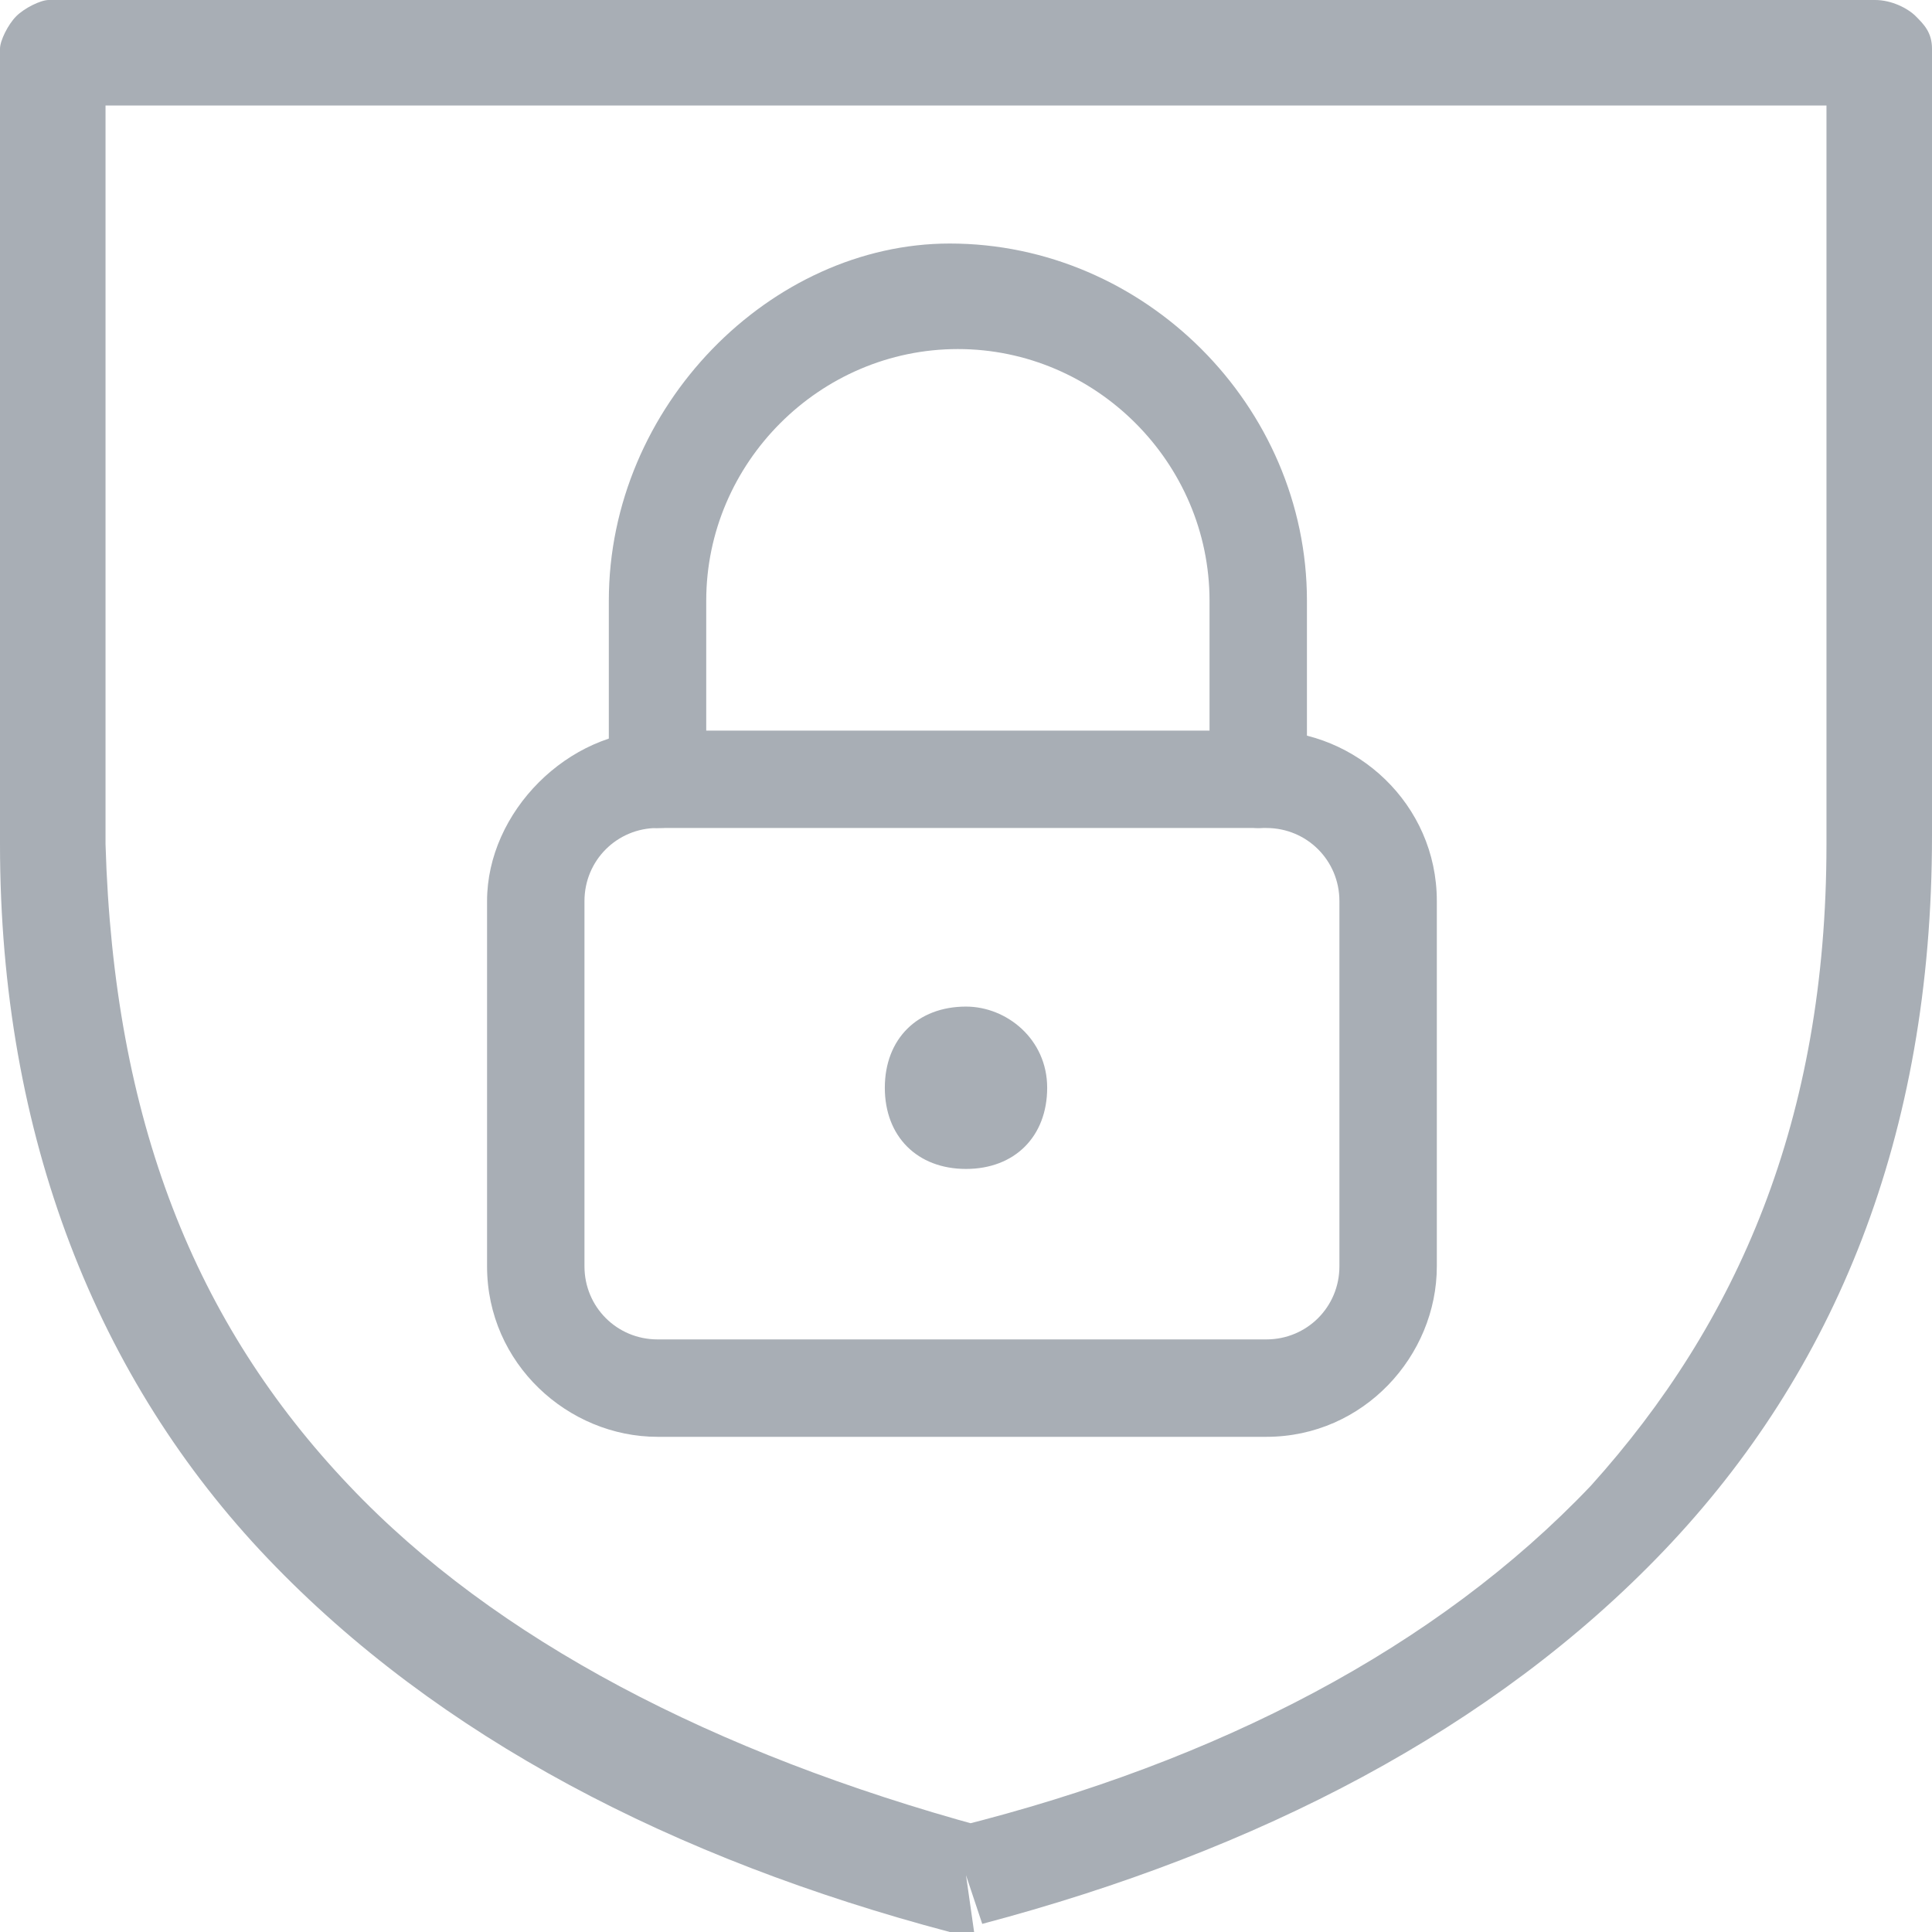
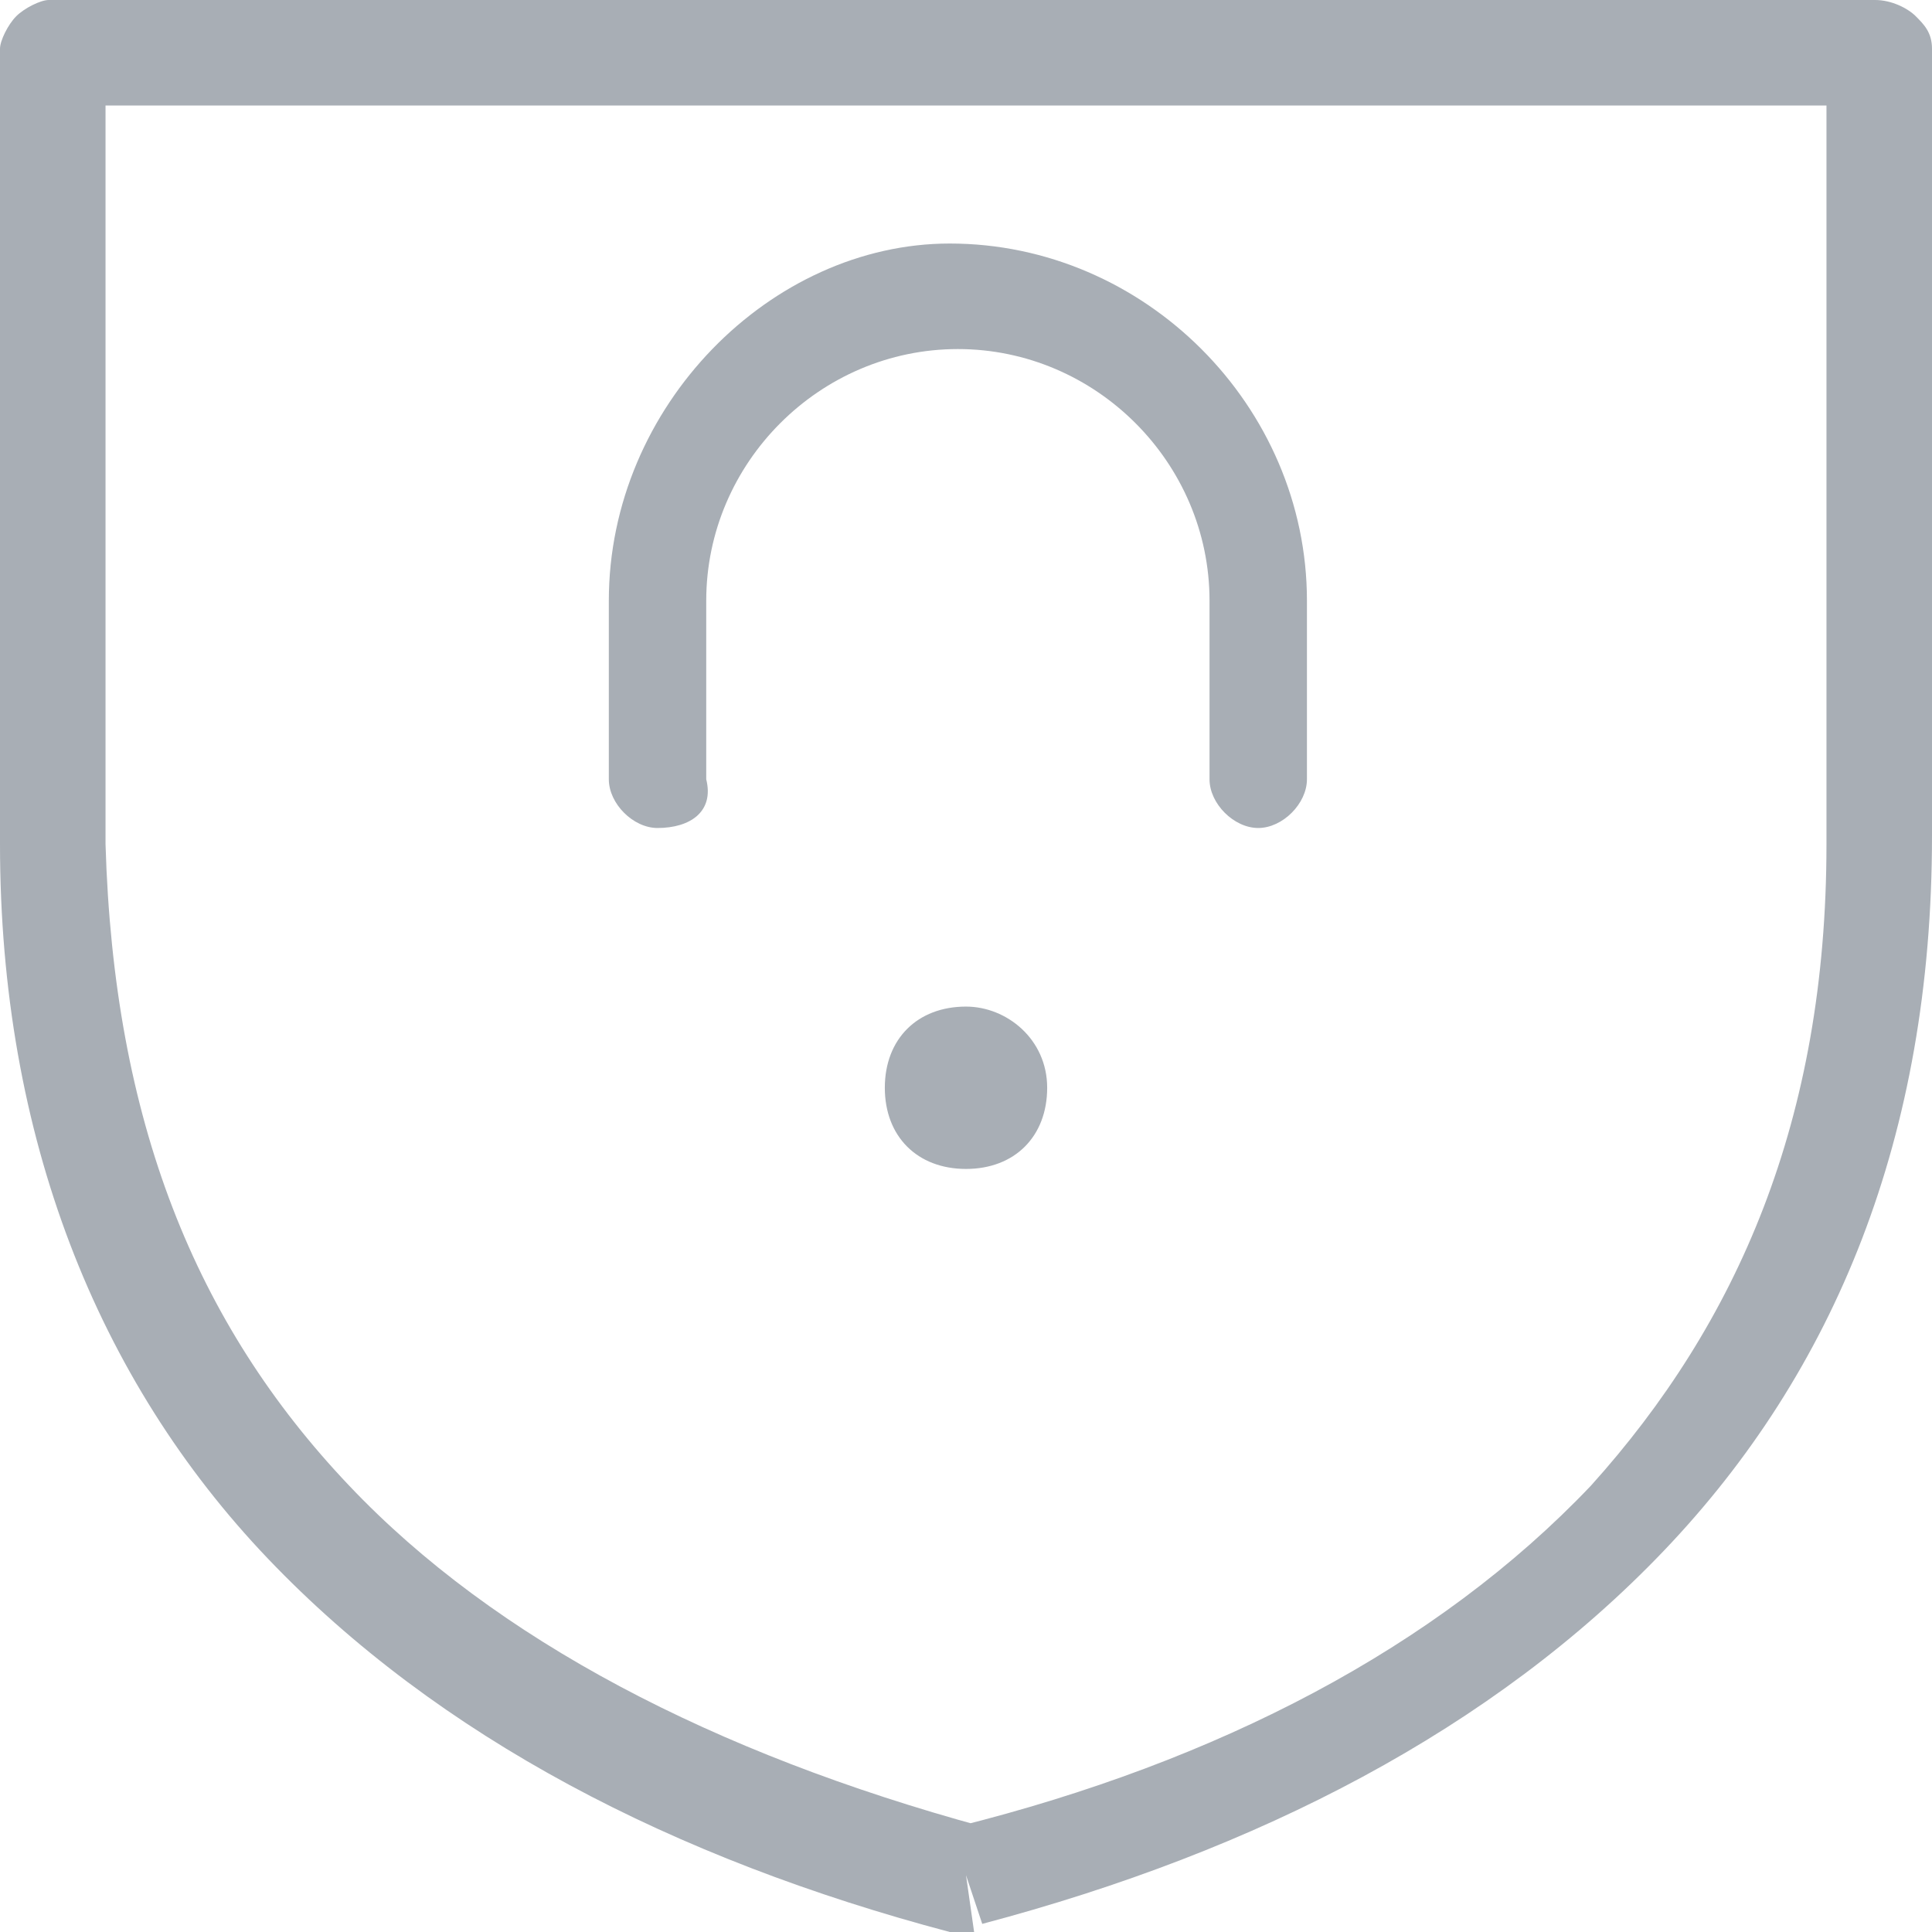
<svg xmlns="http://www.w3.org/2000/svg" version="1.1" id="Layer_1" x="0px" y="0px" viewBox="0 0 23.8 23.8" style="enable-background:new 0 0 23.8 23.8;" xml:space="preserve">
  <style type="text/css">
	.st0{fill:#A8AEB5;}
</style>
  <g>
-     <path class="st0" d="M8.1,9.6v0.6h7.5c0.5,0,0.9,0.4,0.9,0.9v4.5c0,0.5-0.4,0.9-0.9,0.9H8.1c-0.5,0-0.9-0.4-0.9-0.9v-4.5   c0-0.5,0.4-0.9,0.9-0.9V9.6V9C7,9,6,10,6,11.1v4.5c0,1.2,1,2.1,2.1,2.1h7.5c1.2,0,2.1-1,2.1-2.1v-4.5c0-1.2-1-2.1-2.1-2.1H8.1V9.6z   " />
    <path class="st0" d="M11.9,12.4c-0.6,0-1,0.4-1,1s0.4,1,1,1s1-0.4,1-1C12.9,12.8,12.4,12.4,11.9,12.4c-0.3,0-0.6,0.3-0.6,0.6   s0.3,0.6,0.6,0.6v-0.3h-0.2c0,0.1,0.1,0.2,0.2,0.2v-0.2h-0.2h0.2v-0.2c-0.1,0-0.2,0.1-0.2,0.2h0.2v-0.2v0.2h0.2   c0-0.1-0.1-0.2-0.2-0.2v0.2h0.2h-0.2v0.2c0.1,0,0.2-0.1,0.2-0.2h-0.2v0.2c0.3,0,0.6-0.3,0.6-0.6C12.5,12.7,12.2,12.4,11.9,12.4   L11.9,12.4z" />
    <path class="st0" d="M8.7,9.6V7.4c0-1.7,1.4-3.1,3.1-3.1s3.1,1.4,3.1,3.1v2.2c0,0.3,0.3,0.6,0.6,0.6s0.6-0.3,0.6-0.6V7.4   c0-2.4-2-4.4-4.4-4.4C9.5,3,7.5,5,7.5,7.4v2.2c0,0.3,0.3,0.6,0.6,0.6C8.5,10.2,8.8,10,8.7,9.6L8.7,9.6z" />
    <path class="st0" d="M11.9,23.1l0.2-0.6c-3.3-0.9-6-2.3-7.8-4.2c-1.9-2-2.9-4.5-3-7.9V1.3h21.2v9.1c0,3.4-1.1,5.9-2.9,7.9   c-1.9,2-4.6,3.4-7.8,4.2L11.9,23.1l0.2-0.6L11.9,23.1l0.2,0.6c3.4-0.9,6.3-2.4,8.4-4.6s3.3-5.1,3.3-8.8V0.6c0-0.2-0.1-0.3-0.2-0.4   C23.5,0.1,23.3,0,23.1,0H0.6C0.5,0,0.3,0.1,0.2,0.2S0,0.5,0,0.6v9.8C0,14,1.2,17,3.3,19.2s5,3.7,8.4,4.6c0.1,0,0.2,0,0.3,0   L11.9,23.1z" />
  </g>
</svg>